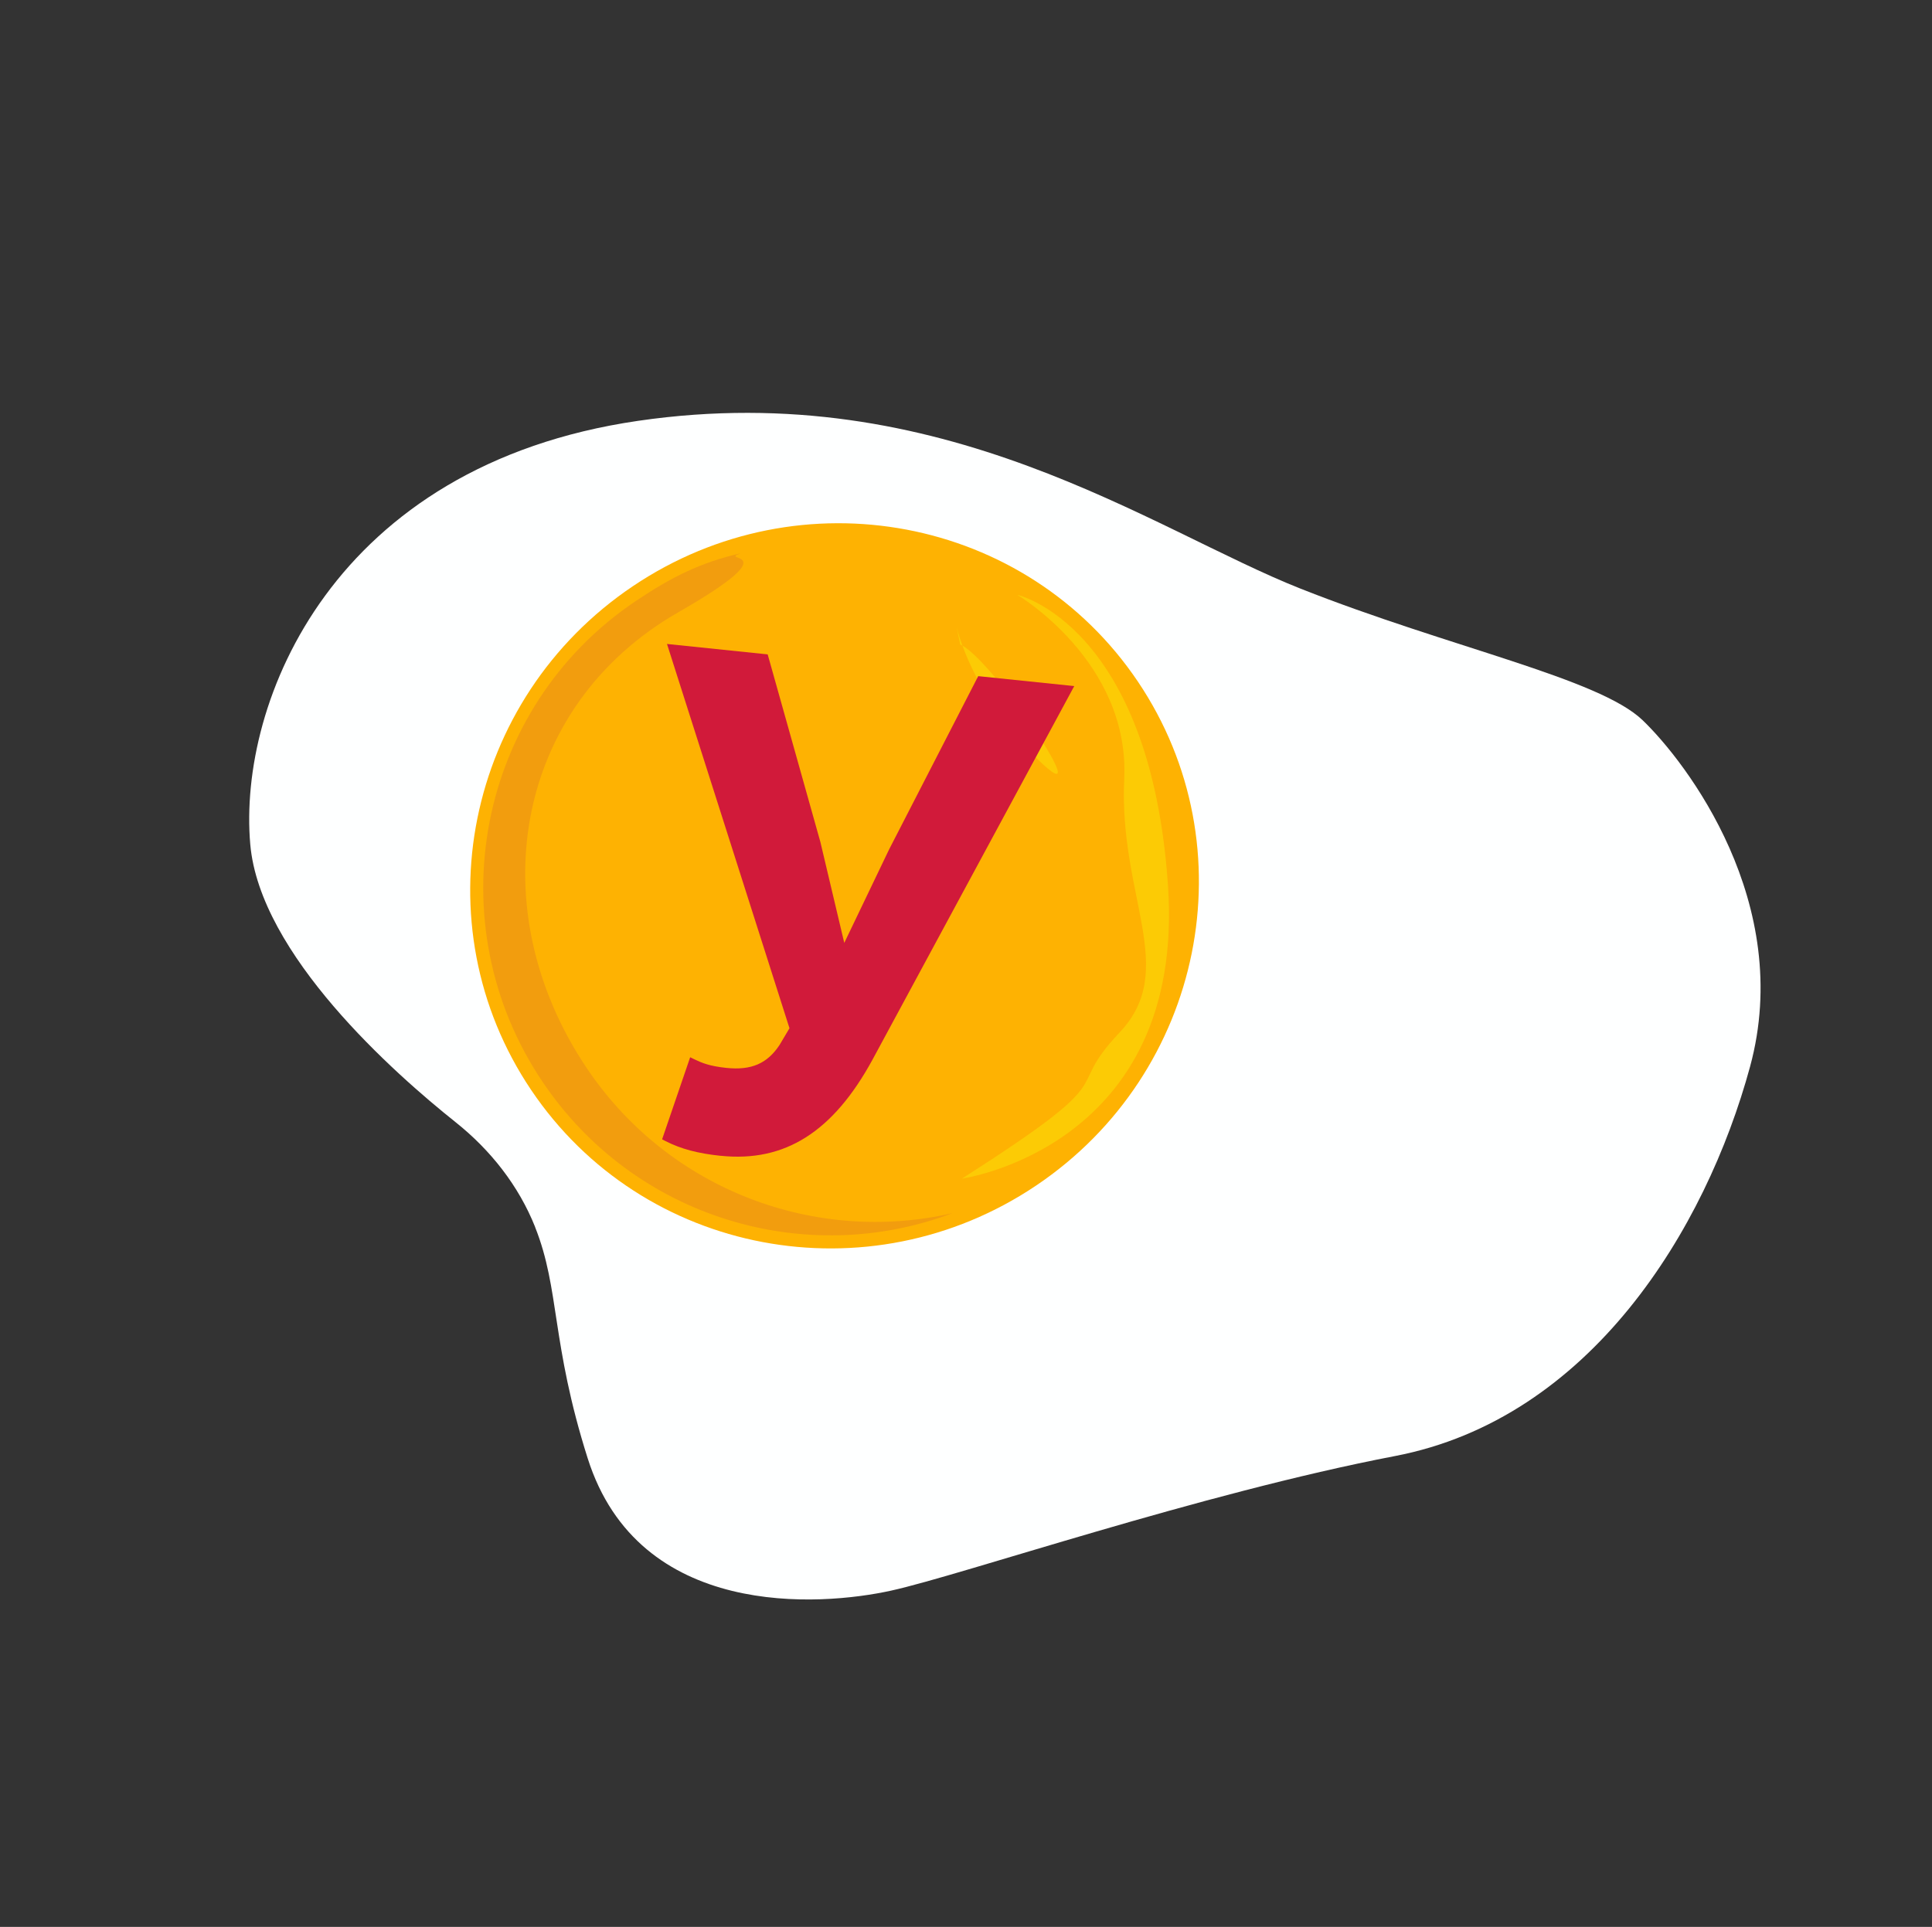
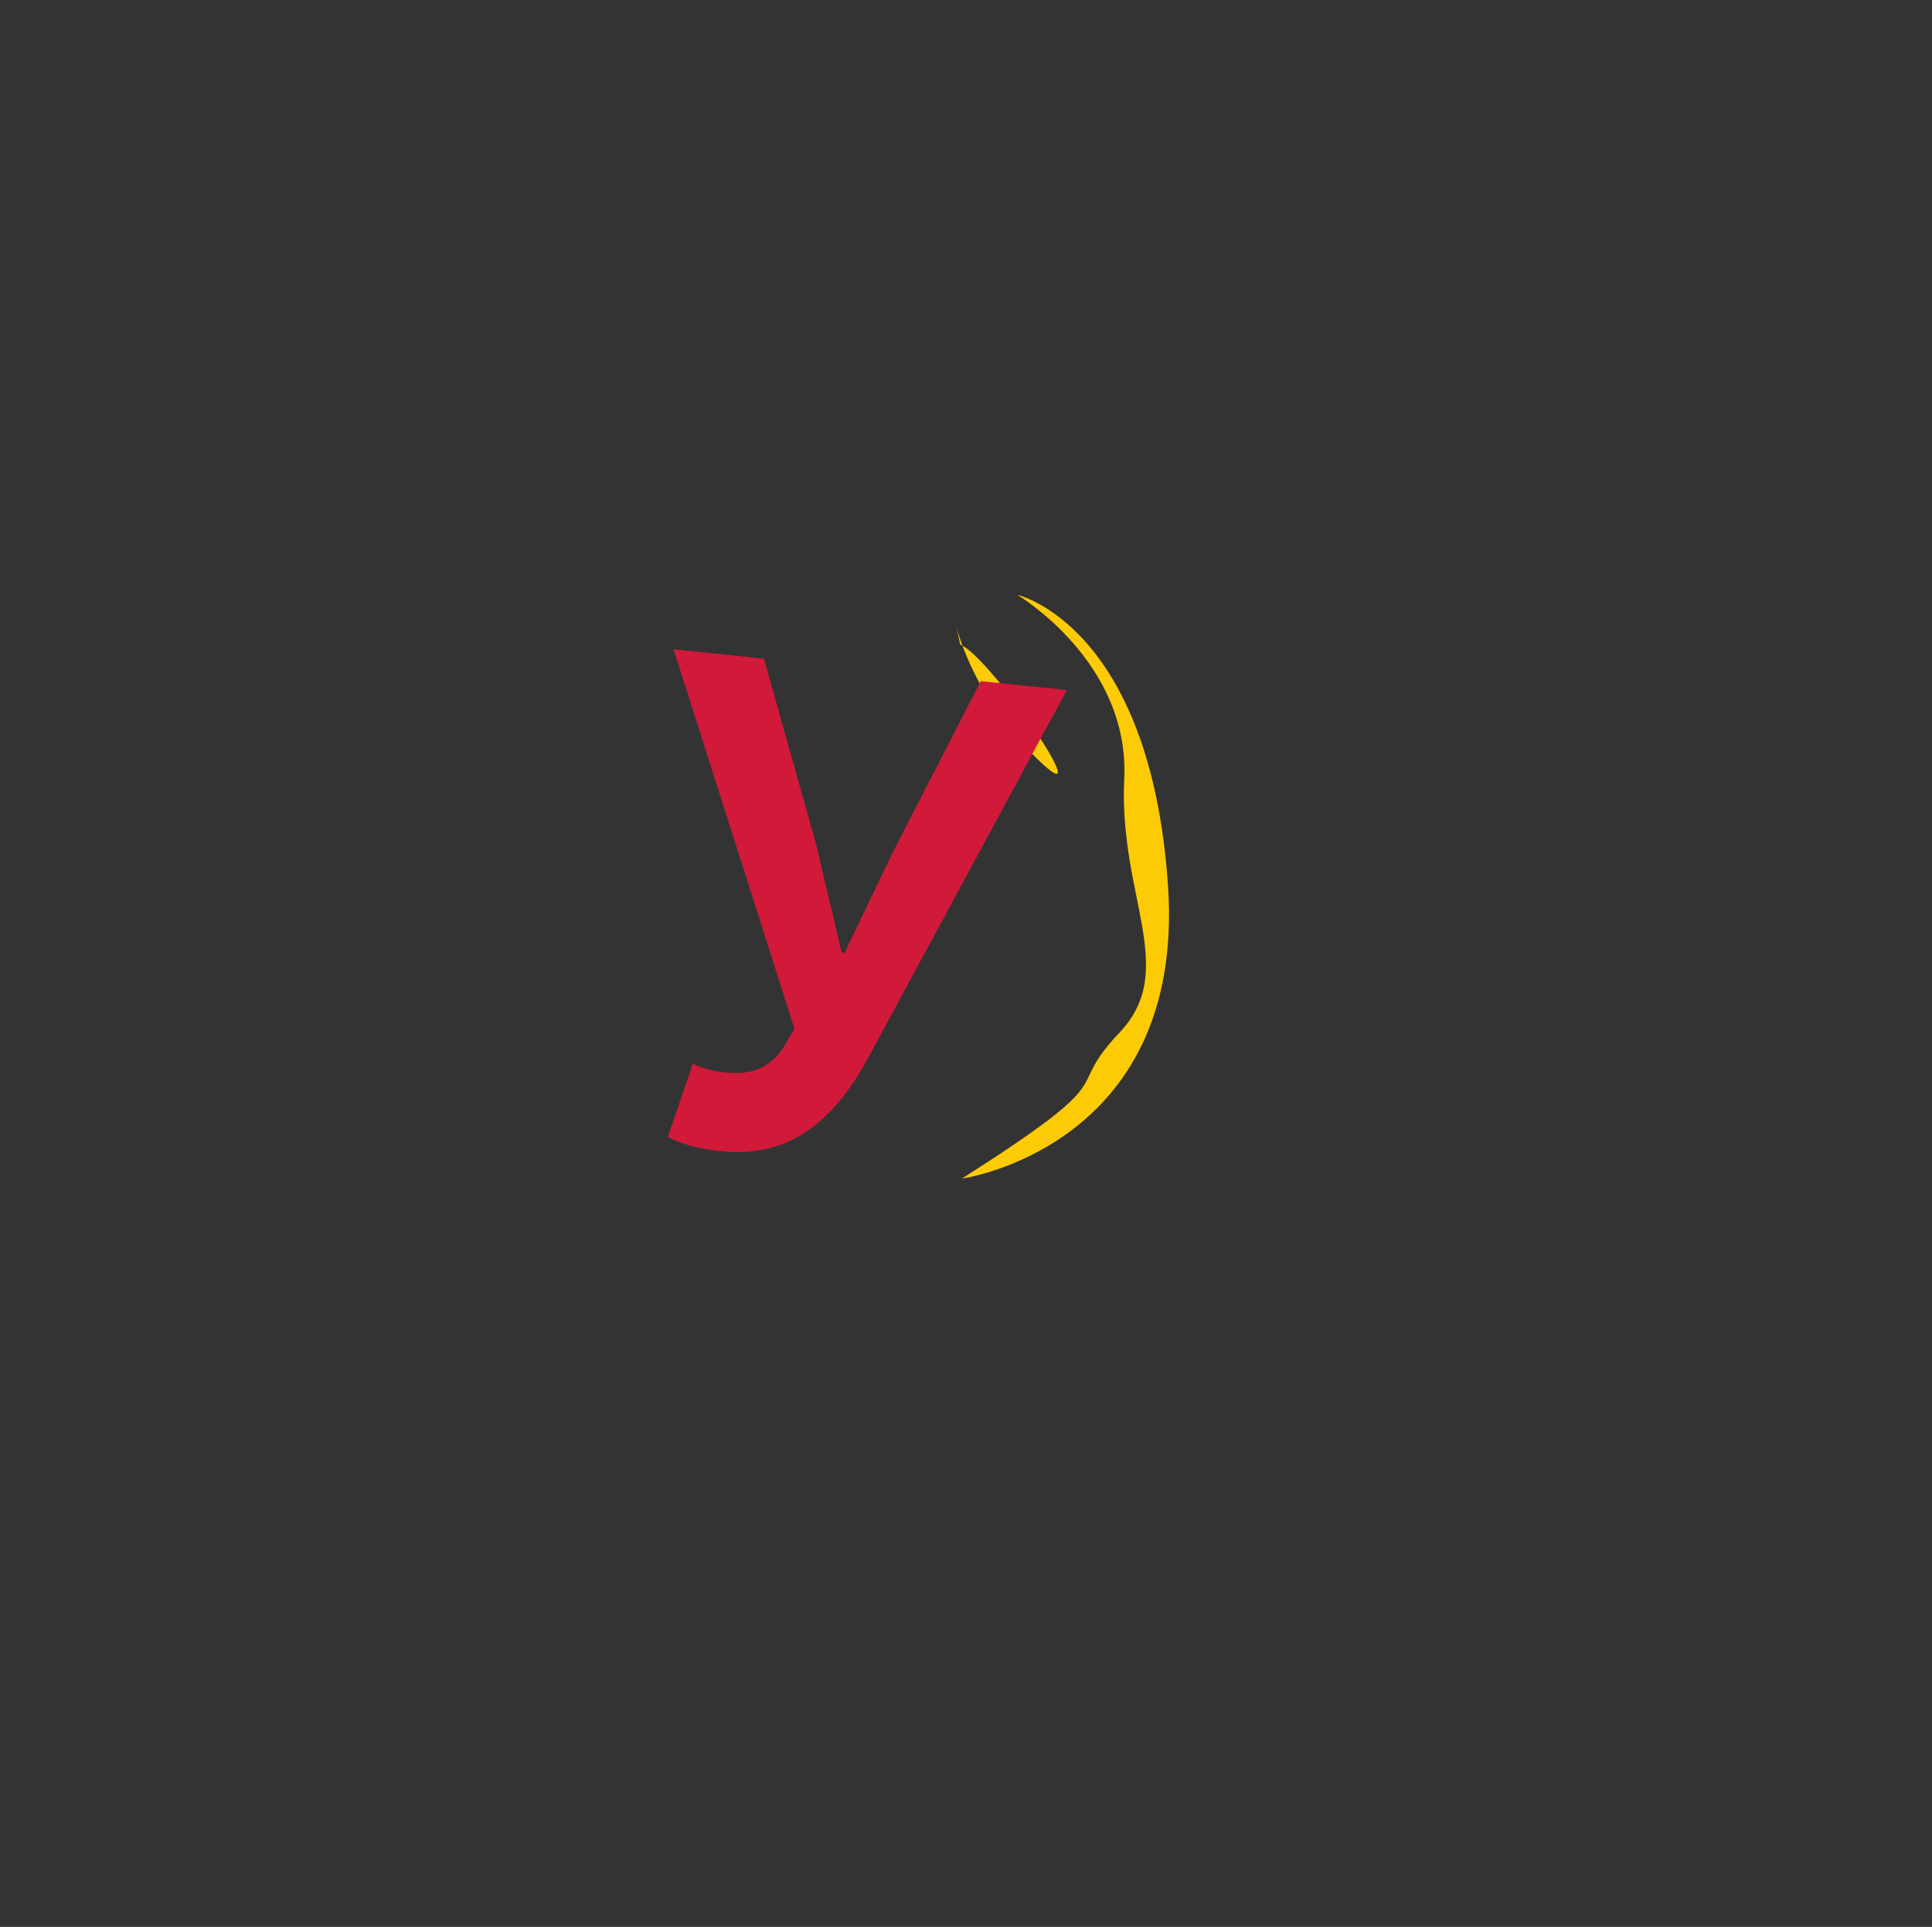
<svg xmlns="http://www.w3.org/2000/svg" width="407" height="406" viewBox="0 0 407 406" fill="none">
  <rect x="0" y="0" width="407" height="406" fill="#333333" stroke="none" />
-   <path d="M112.747 258.575C109.276 249.845 103.346 242.317 95.99 236.46C83.071 226.166 54.743 201.108 52.721 177.902C50.09 147.764 70.201 98.036 134.416 88.672C198.638 79.301 242.57 111.604 274.02 124.046C305.477 136.482 336.804 142.887 346.039 151.75C355.275 160.613 378.027 190.345 368.672 224.746C359.317 259.159 334.973 298.905 293.871 306.792C252.77 314.679 202.805 331.814 187.781 335.136C172.749 338.465 134.57 341.261 123.803 307.267C116.064 282.834 117.964 271.717 112.734 258.575L112.747 258.575Z" fill="#FEFFFF" />
-   <path d="M239.726 143.636C216.262 108.768 168.624 99.757 133.324 123.512C98.023 147.266 88.428 194.789 111.892 229.658C135.356 264.527 182.994 273.537 218.294 249.783C253.594 226.028 263.189 178.505 239.726 143.636Z" fill="#FEB202" />
-   <path d="M123.649 225.12C101.11 191.627 108.058 148.973 142.936 128.979C166.993 115.189 150.882 118.521 156.015 116.579C147.59 118.518 141.484 121.566 133.887 126.669C100.534 149.115 91.76 194.464 114.305 227.951C133.629 256.673 169.705 267.319 200.627 255.619C172.051 262.194 141.059 250.978 123.649 225.12Z" fill="#F29D0E" />
  <path d="M202.289 135.807C208.903 138.555 232.442 173.54 218.511 159.904C204.567 146.268 201.479 131.95 201.479 131.95" fill="#FCCB05" />
  <path d="M202.629 248.337C202.629 248.337 249.771 241.735 246.06 186.684C242.348 131.632 214.296 125.328 214.296 125.328C214.296 125.328 238.012 139.345 236.834 164.117C235.649 188.896 248.394 204.296 235.875 217.525C223.349 230.748 238.189 225.665 202.642 248.336L202.629 248.337Z" fill="#FCCB05" />
  <path d="M140.683 239.559L145.96 224.131C147.625 224.931 149.333 225.607 152.904 225.98C158.393 226.546 162.189 224.994 165.018 220.726L167.368 216.759L141.889 136.812L160.942 138.787L171.861 177.679L177.307 200.685L177.929 200.75L188.185 179.368L206.622 143.519L224.741 145.397L182.922 222.841C175.588 236.293 166.312 244.043 151.945 242.56C146.767 242.027 143.467 240.989 140.677 239.565L140.683 239.559Z" fill="#D11A3A" />
-   <path d="M151.833 243.534C147.024 243.038 143.442 242.083 140.226 240.442L139.481 240.057L145.392 222.766L146.398 223.25C147.887 223.969 149.511 224.641 153.023 225.009C158.266 225.554 161.612 224.114 164.209 220.194L166.315 216.652L140.511 135.684L161.722 137.88L172.822 177.402L177.857 198.671L187.313 178.953L206.073 142.465L226.305 144.558L183.795 223.29C175.5 238.495 165.351 244.925 151.839 243.527L151.833 243.534ZM141.886 239.057C144.699 240.363 147.878 241.145 152.058 241.583C164.843 242.904 174.085 236.985 182.056 222.381L223.184 146.226L207.184 144.57L189.058 179.816L178.517 201.813L176.521 201.608L170.919 177.932L160.188 139.715L143.3 137.967L168.447 216.886L165.866 221.24C162.862 225.783 158.715 227.595 152.792 226.979C149.727 226.661 147.963 226.121 146.534 225.498L141.892 239.063L141.886 239.057Z" fill="#D11A3A" />
</svg>